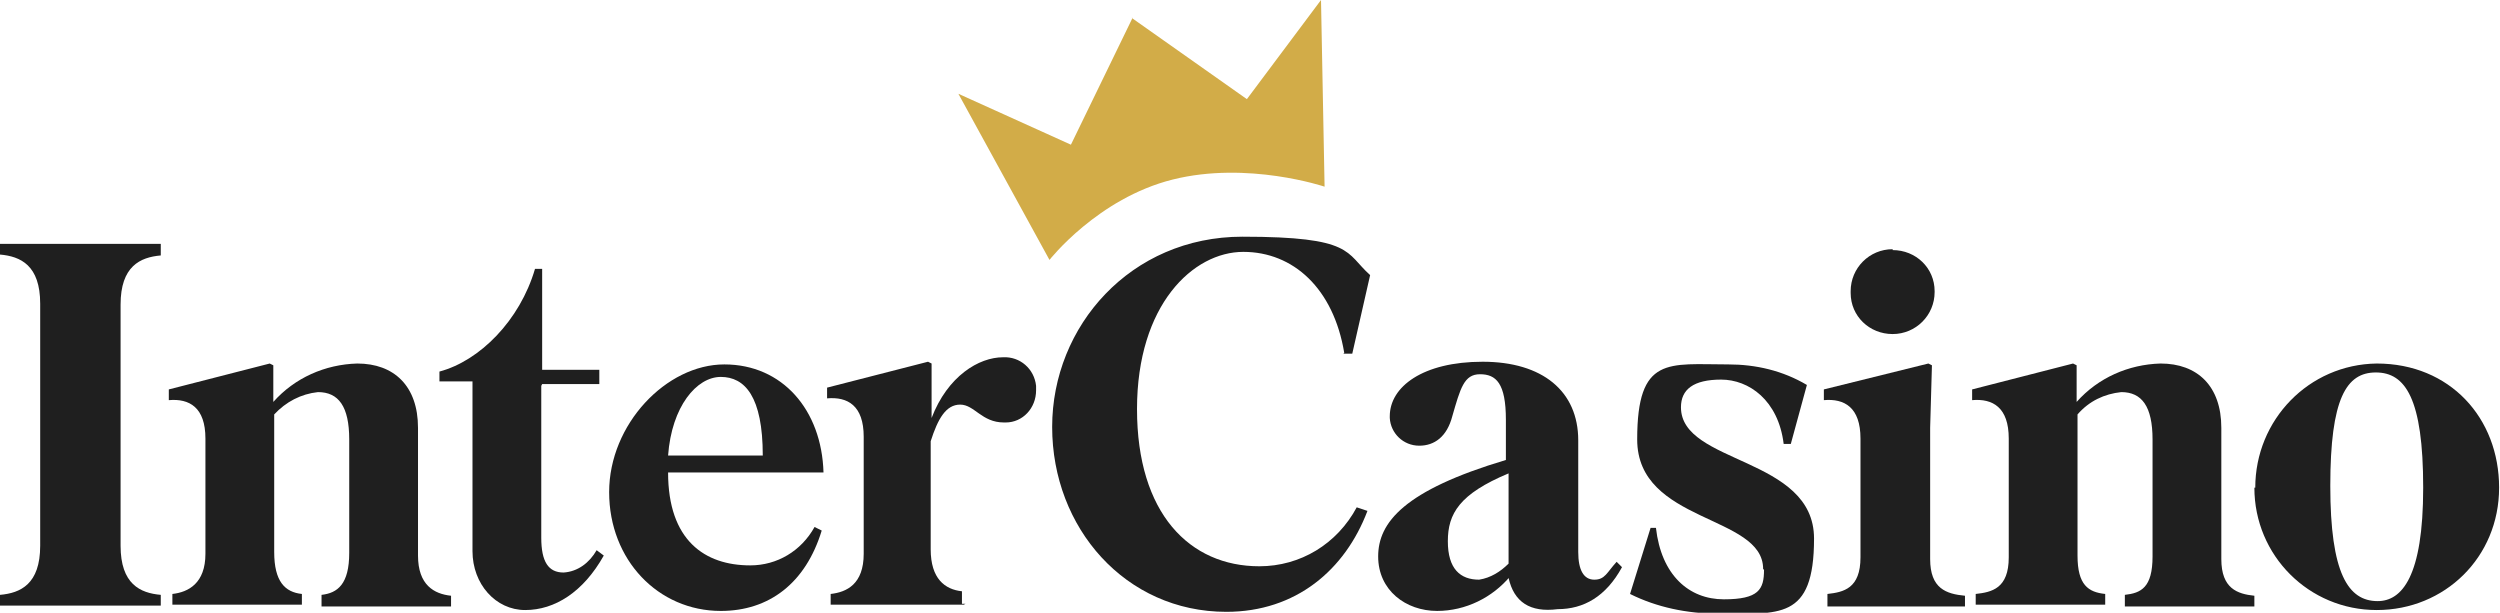
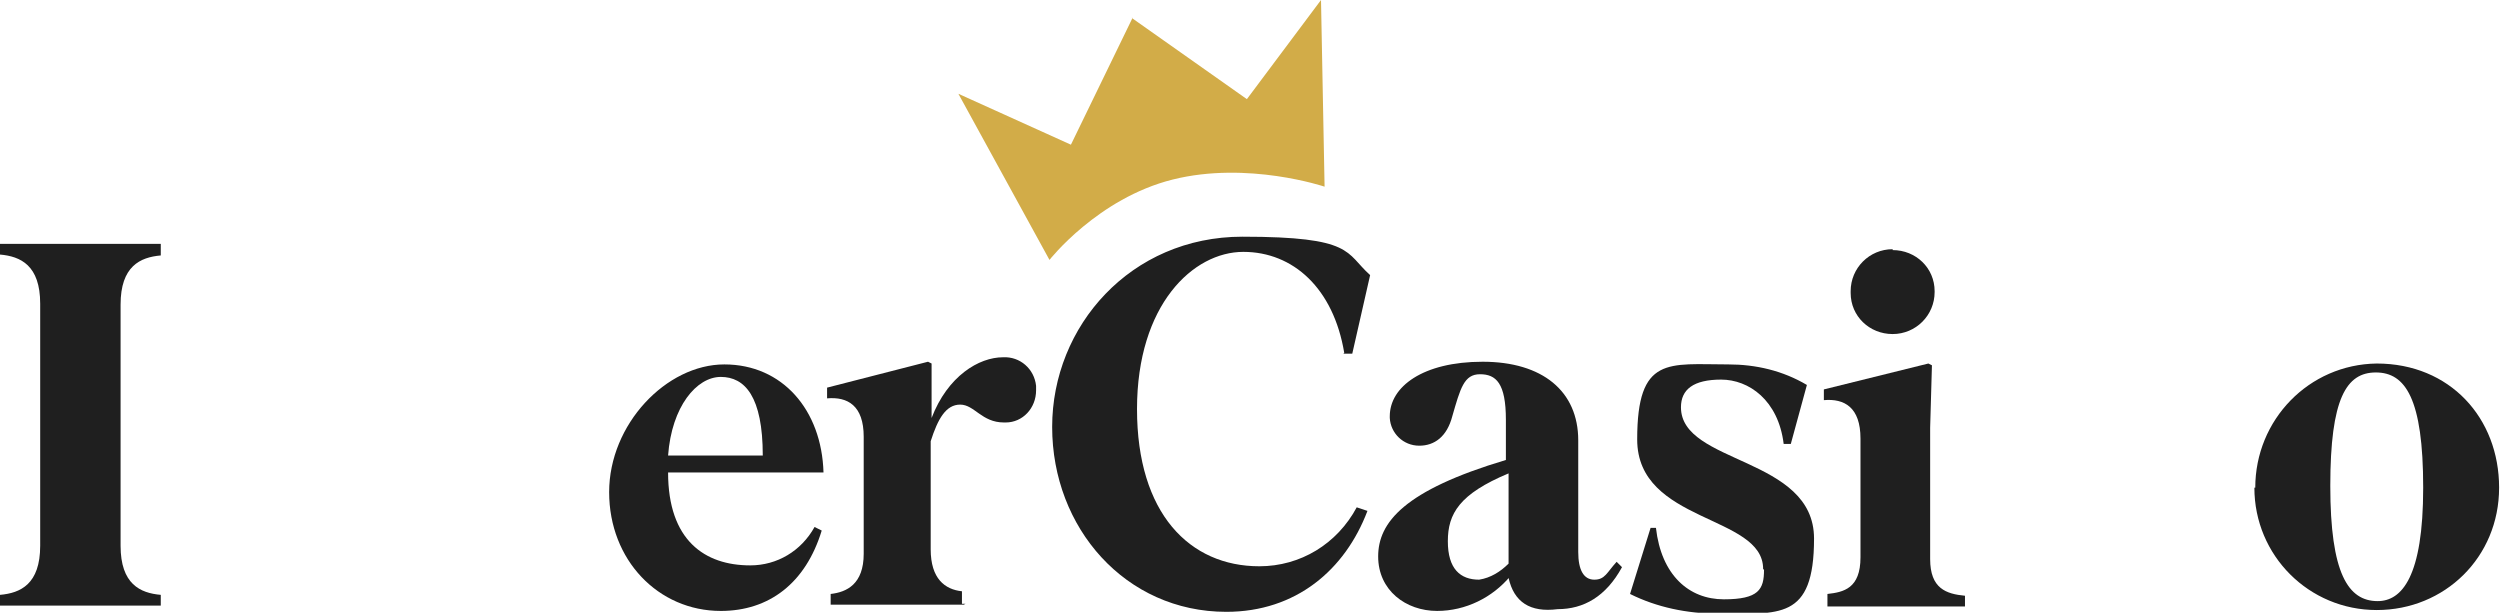
<svg xmlns="http://www.w3.org/2000/svg" version="1.1" viewBox="0 0 279.9 68.6">
  <defs>
    <style>
      .cls-1 {
        fill: #1f1f1f;
      }

      .cls-2 {
        fill: #d2ac48;
      }
    </style>
  </defs>
  <g>
    <g id="Layer_1">
      <path class="cls-1" d="M18,28.6c-2.3.2-4.5,1.2-4.5,5.5v27c0,4.3,2.2,5.3,4.5,5.5v1.2H0v-1.2c2.3-.2,4.5-1.2,4.5-5.5v-27.1c0-4.3-2.2-5.3-4.5-5.5v-1.2h18v1.2Z" />
-       <path class="cls-1" d="M33.8,67.7h-14.5v-1.2c1.8-.2,3.7-1.2,3.7-4.5v-12.9c0-3.5-1.8-4.5-4.1-4.3v-1.2l11.3-2.9.4.2v4.1c2.4-2.7,5.8-4.2,9.4-4.3,4.1,0,6.8,2.5,6.8,7.2v14.3c0,3.3,1.8,4.3,3.7,4.5v1.2h-14.5v-1.3c1.8-.2,3.1-1.2,3.1-4.7v-12.7c0-3.7-1.2-5.3-3.5-5.3-1.9.2-3.6,1.1-4.9,2.5v15.4c0,3.3,1.2,4.5,3.1,4.7v1.2h.2Z" />
-       <path class="cls-1" d="M60.6,43.2v17c0,2.7.8,3.9,2.5,3.9,1.6-.1,2.9-1.1,3.7-2.5l.8.6c-2.3,4.1-5.5,6.1-8.8,6.1s-5.9-2.9-5.9-6.6v-19h-3.7v-1.1c4.5-1.2,9-5.7,10.7-11.5h.8v11.3h6.4v1.6h-6.4Z" />
      <path class="cls-1" d="M80.7,68.4c-7,0-12.5-5.7-12.5-13.3s6.4-14.3,12.9-14.3,10.9,5.1,11.1,12.1h-17.4c0,7.6,4.1,10.4,9.2,10.4,3,0,5.7-1.6,7.2-4.3l.8.4c-1.8,5.9-5.9,9-11.3,9M74.7,51h10.7c0-6.6-2-8.8-4.7-8.8s-5.5,3.3-5.9,8.8" />
      <path class="cls-1" d="M107.9,67.7h-14.9v-1.2c1.8-.2,3.7-1.1,3.7-4.5v-13.1c0-3.5-1.8-4.5-4.1-4.3v-1.2l11.3-2.9.4.2v6.1c1.8-4.7,5.3-6.8,8-6.8,1.9-.1,3.5,1.3,3.7,3.2,0,.2,0,.3,0,.5,0,2-1.5,3.6-3.4,3.6,0,0-.1,0-.2,0-2.5,0-3.3-2-4.9-2s-2.5,1.6-3.3,4.1v12.1c0,3.3,1.6,4.5,3.5,4.7v1.4h.4Z" />
      <path class="cls-1" d="M150.5,39.5c-1.2-7.2-5.7-11.3-11.3-11.3s-11.9,5.9-11.9,17.6,5.9,17.6,13.7,17.6c4.6,0,8.7-2.5,10.9-6.6l1.2.4c-2.5,6.6-8,11.3-15.8,11.3-11.3,0-19.5-9.4-19.5-20.7s8.8-21.3,21.3-21.3,11.5,1.8,14.3,4.3l-2,8.8h-1Z" />
      <path class="cls-1" d="M169.1,64.5c-2,2.4-5,3.9-8.2,3.9-3.5,0-6.6-2.3-6.6-6.1s2.9-7.4,14.3-10.8v-4.5c0-4.1-1.1-5.1-2.9-5.1s-2.2,1.6-3.1,4.7c-.6,2.3-2,3.3-3.7,3.3-1.8,0-3.2-1.4-3.3-3.1,0,0,0-.1,0-.2,0-3.3,3.7-6.1,10.4-6.1s10.7,3.3,10.7,8.8v12.5c0,2,.6,3.1,1.8,3.1s1.4-.8,2.5-2l.6.6c-1.8,3.3-4.3,4.7-7.2,4.7-3.1.4-4.9-.8-5.5-3.5M168.9,63v-10c-5.5,2.3-6.8,4.5-6.8,7.6s1.4,4.3,3.5,4.3c1.3-.2,2.4-.9,3.3-1.8" />
      <path class="cls-1" d="M197.4,63.7c0-6.1-14.1-5.1-14.1-14.5s3.5-8.4,10.2-8.4c3.1,0,6.1.7,8.8,2.3l-1.8,6.6h-.8c-.6-4.9-3.9-7.2-7-7.2s-4.5,1.1-4.5,3.1c0,6.4,14.9,5.5,14.9,14.7s-3.9,8.4-10.8,8.4c-3.4,0-6.8-.7-9.8-2.2l2.3-7.4h.6c.6,5.3,3.7,8,7.6,8s4.5-1.1,4.5-3.3" />
      <path class="cls-1" d="M204.6,67.7v-1.2c1.8-.2,3.7-.6,3.7-4.1v-13.3c0-3.5-1.8-4.5-4.1-4.3v-1.2l11.7-2.9.4.2-.2,7v14.7c0,3.3,1.8,3.9,3.9,4.1v1.2h-15.4v-.2Z" />
      <path class="cls-1" d="M211.9,28c2.6,0,4.7,2,4.7,4.6,0,0,0,0,0,.1,0,2.6-2.1,4.7-4.7,4.7-2.6,0-4.7-2-4.7-4.6,0,0,0-.1,0-.2,0-2.6,2.1-4.7,4.7-4.7" />
-       <path class="cls-1" d="M235.7,67.7h-14.5v-1.2c1.8-.2,3.7-.6,3.7-4.1v-13.3c0-3.5-1.8-4.5-4.1-4.3v-1.2l11.3-2.9.4.2v4.1c2.4-2.7,5.8-4.2,9.4-4.3,4.1,0,6.8,2.5,6.8,7.2v14.7c0,3.3,1.8,3.9,3.7,4.1v1.2h-14.5v-1.3c1.8-.2,3.1-.8,3.1-4.3v-13.1c0-3.7-1.2-5.3-3.5-5.3-1.9.2-3.6,1-4.9,2.5v15.8c0,3.3,1.2,4.1,3.1,4.3v1.2h.2Z" />
      <path class="cls-1" d="M252.5,54.6c0-7.6,6-13.8,13.6-13.9,0,0,0,0,0,0,8.2,0,13.7,6.1,13.7,13.9s-6.1,13.7-13.7,13.7-13.7-6.1-13.7-13.7M266.2,67.3c2.7,0,5.1-2.7,5.1-12.7s-2-12.9-5.3-12.9-5.1,2.9-5.1,12.7,2,12.9,5.3,12.9" />
      <path class="cls-2" d="M126.8,2l-6.9,14.2-12.6-5.7,10.2,18.6s5.4-6.9,13.8-9c8.4-2.1,17,.8,17,.8l-.4-20.9-8.3,11.1-12.9-9.1Z" />
    </g>
  </g>
</svg>